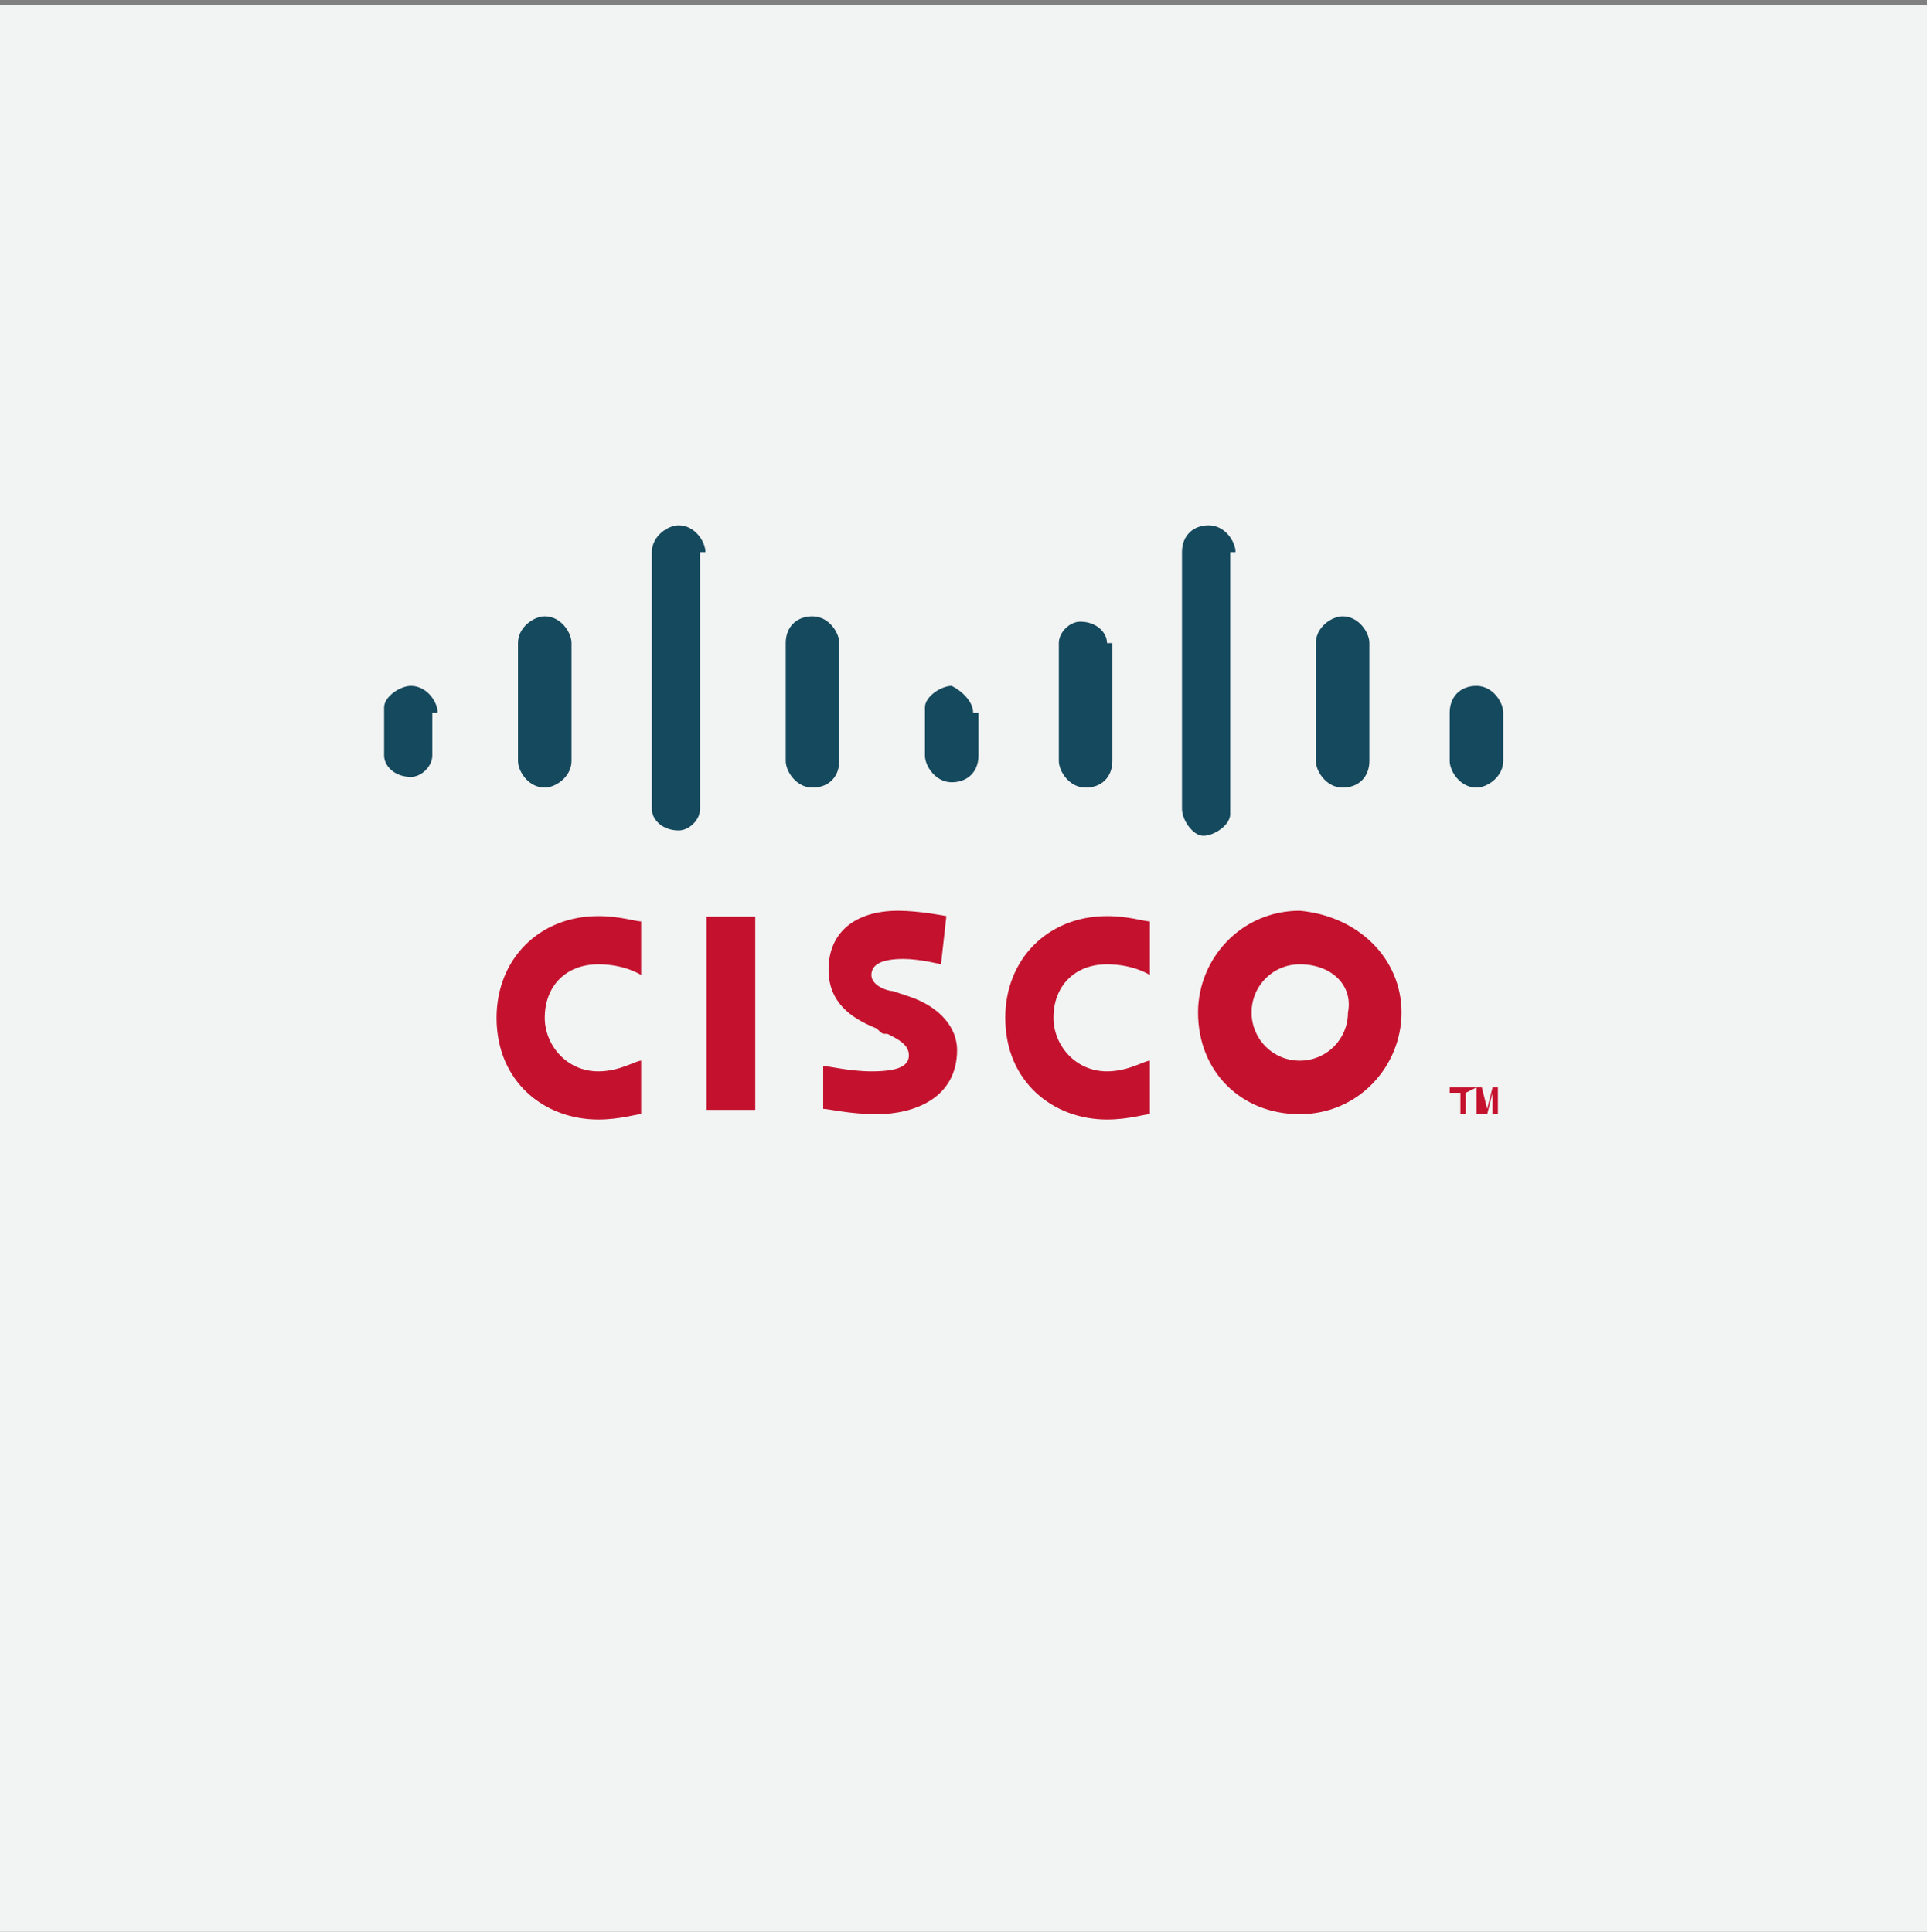
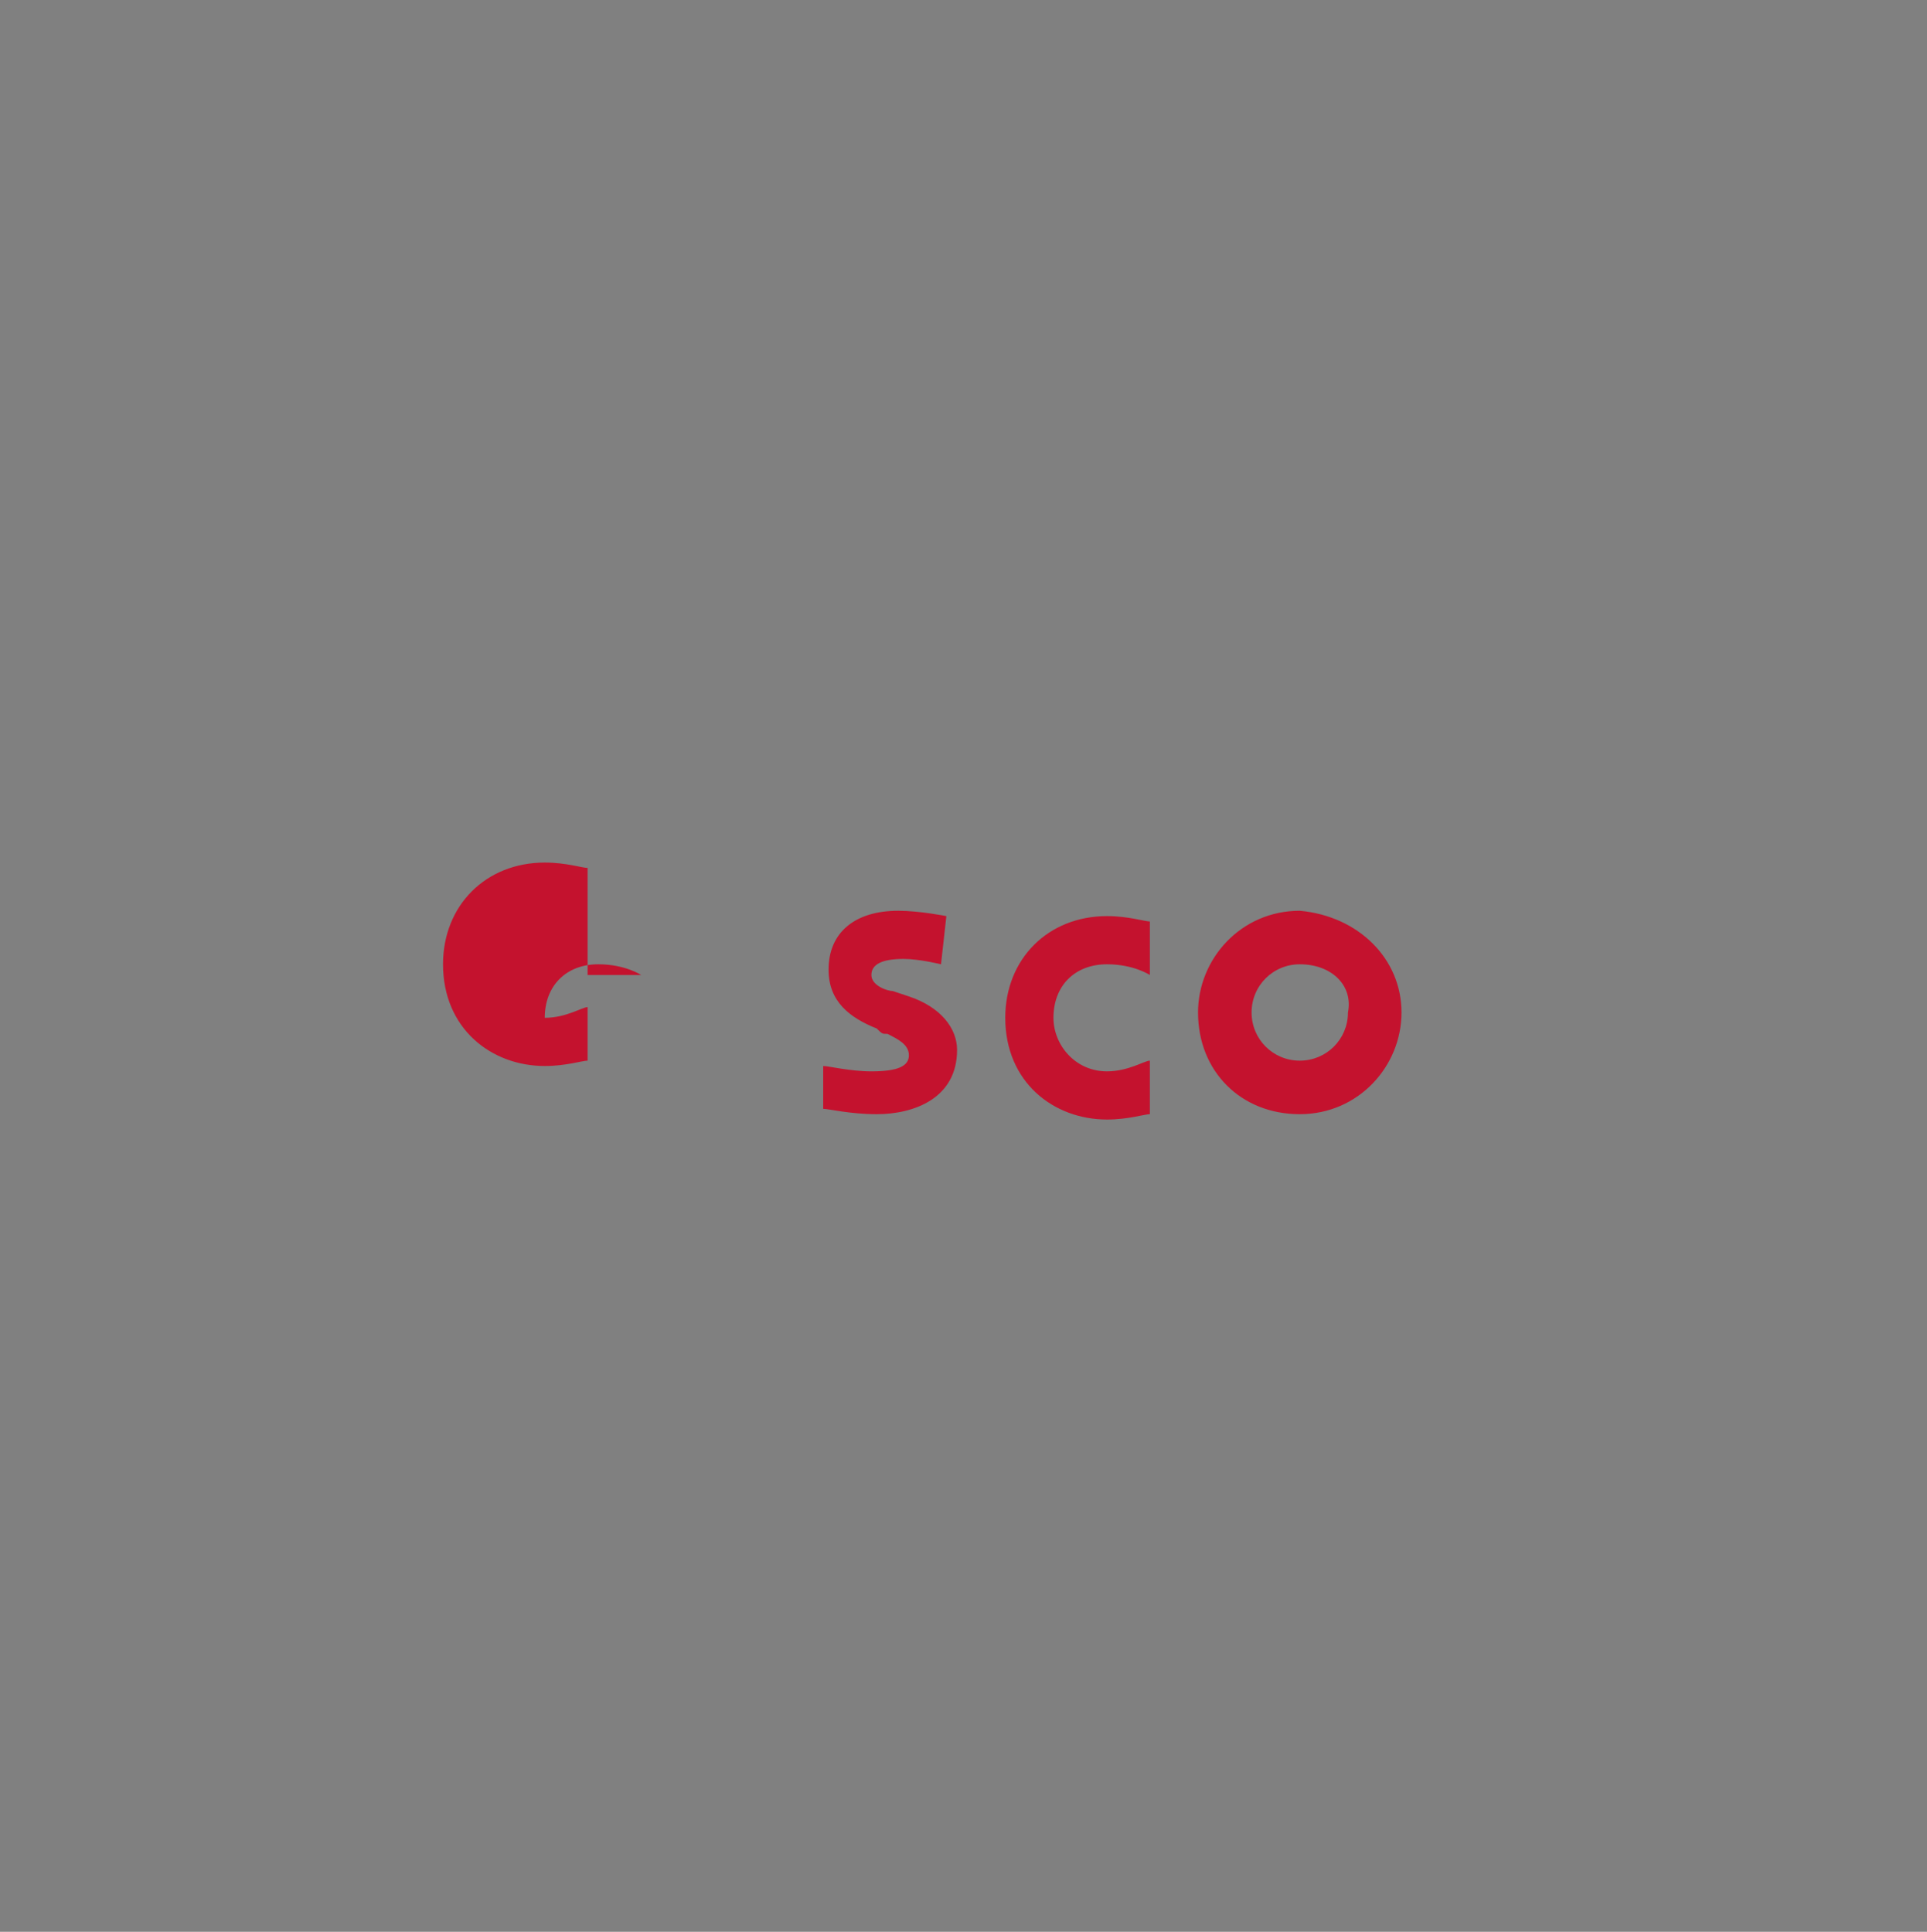
<svg xmlns="http://www.w3.org/2000/svg" xmlns:xlink="http://www.w3.org/1999/xlink" version="1.1" id="Layer_1" x="0px" y="0px" viewBox="0 0 372 373" style="enable-background:new 0 0 372 373;" xml:space="preserve">
  <rect x="0" y="0" width="372" height="373" fill="#808080" stroke="none" />
  <style type="text/css">
	.st0{fill:#F2F3F3;}
	.st1{fill:#C4122E;}
	.st2{clip-path:url(#SVGID_2_);}
	.st3{fill:#15495D;}
</style>
  <g>
    <g id="Layer_1-2">
-       <rect id="Rectangle_136-2" y="1" class="st0" width="372" height="373" />
-     </g>
+       </g>
  </g>
-   <path class="st1" d="M145.8,214.3h-9.4V177h9.4V214.3L145.8,214.3z" />
  <g transform="matrix(10.337 0 0 -10.337 -861.345 7843.84)">
    <g>
      <defs>
        <rect id="SVGID_1_" x="-13.7" y="677.5" width="229.9" height="131" />
      </defs>
      <clipPath id="SVGID_2_">
        <use xlink:href="#SVGID_1_" style="overflow:visible;" />
      </clipPath>
      <g class="st2">
-         <path class="st1" d="M104.8,740.6c0,0-0.3,0.2-0.8,0.2c-0.6,0-1-0.4-1-1c0-0.5,0.4-1,1-1c0.4,0,0.7,0.2,0.8,0.2v-1     c-0.1,0-0.4-0.1-0.8-0.1c-1,0-1.9,0.7-1.9,1.9c0,1.1,0.8,1.9,1.9,1.9c0.4,0,0.7-0.1,0.8-0.1V740.6z M95.3,740.6     c0,0-0.3,0.2-0.8,0.2c-0.6,0-1-0.4-1-1c0-0.5,0.4-1,1-1c0.4,0,0.7,0.2,0.8,0.2v-1c-0.1,0-0.4-0.1-0.8-0.1c-1,0-1.9,0.7-1.9,1.9     c0,1.1,0.8,1.9,1.9,1.9c0.4,0,0.7-0.1,0.8-0.1V740.6z M107.6,740.8c-0.5,0-0.9-0.4-0.9-0.9c0-0.5,0.4-0.9,0.9-0.9     c0.5,0,0.9,0.4,0.9,0.9C108.6,740.4,108.2,740.8,107.6,740.8 M109.5,739.9c0-1-0.8-1.9-1.9-1.9c-1.1,0-1.9,0.8-1.9,1.9     c0,1,0.8,1.9,1.9,1.9C108.7,741.7,109.5,740.9,109.5,739.9 M100.9,740.8c0,0-0.4,0.1-0.7,0.1c-0.4,0-0.6-0.1-0.6-0.3     c0-0.2,0.3-0.3,0.4-0.3l0.3-0.1c0.6-0.2,0.9-0.6,0.9-1c0-0.9-0.8-1.2-1.5-1.2c-0.5,0-0.9,0.1-1,0.1v0.8c0.1,0,0.5-0.1,0.9-0.1     c0.5,0,0.7,0.1,0.7,0.3c0,0.2-0.2,0.3-0.4,0.4c-0.1,0-0.1,0-0.2,0.1c-0.5,0.2-0.9,0.5-0.9,1.1c0,0.7,0.5,1.1,1.3,1.1     c0.4,0,0.9-0.1,0.9-0.1L100.9,740.8L100.9,740.8z" />
-         <path class="st3" d="M91.5,745.5c0,0.2-0.2,0.5-0.5,0.5c-0.2,0-0.5-0.2-0.5-0.4v-0.9c0-0.2,0.2-0.4,0.5-0.4     c0.2,0,0.4,0.2,0.4,0.4V745.5z M94,746.8c0,0.2-0.2,0.5-0.5,0.5c-0.2,0-0.5-0.2-0.5-0.5v-2.2c0-0.2,0.2-0.5,0.5-0.5     c0.2,0,0.5,0.2,0.5,0.5l0,0V746.8L94,746.8z M96.5,748.5c0,0.2-0.2,0.5-0.5,0.5c-0.2,0-0.5-0.2-0.5-0.5v-4.8     c0-0.2,0.2-0.4,0.5-0.4c0.2,0,0.4,0.2,0.4,0.4V748.5z M99,746.8c0,0.2-0.2,0.5-0.5,0.5s-0.5-0.2-0.5-0.5v-2.2     c0-0.2,0.2-0.5,0.5-0.5s0.5,0.2,0.5,0.5l0,0V746.8L99,746.8z M101.5,745.5c0,0.2-0.2,0.4-0.4,0.5c-0.2,0-0.5-0.2-0.5-0.4v-0.9     c0-0.2,0.2-0.5,0.5-0.5s0.5,0.2,0.5,0.5l0,0V745.5z M104,746.8c0,0.2-0.2,0.4-0.5,0.4c-0.2,0-0.4-0.2-0.4-0.4v-2.2     c0-0.2,0.2-0.5,0.5-0.5s0.5,0.2,0.5,0.5l0,0V746.8L104,746.8z M106.4,748.5c0,0.2-0.2,0.5-0.5,0.5s-0.5-0.2-0.5-0.5v-4.8     c0-0.2,0.2-0.5,0.4-0.5c0.2,0,0.5,0.2,0.5,0.4c0,0,0,0,0,0V748.5z M108.9,746.8c0,0.2-0.2,0.5-0.5,0.5c-0.2,0-0.5-0.2-0.5-0.5     v-2.2c0-0.2,0.2-0.5,0.5-0.5c0.3,0,0.5,0.2,0.5,0.5V746.8L108.9,746.8z M111.4,745.5c0,0.2-0.2,0.5-0.5,0.5s-0.5-0.2-0.5-0.5     v-0.9c0-0.2,0.2-0.5,0.5-0.5c0.2,0,0.5,0.2,0.5,0.5L111.4,745.5L111.4,745.5z" />
-         <path class="st1" d="M110.9,738.5L110.9,738.5l-0.2-0.1v-0.4h-0.1v0.4h-0.2v0.1H110.9L110.9,738.5z M110.9,738.5h0.1l0.1-0.4h0     l0.1,0.4h0.1v-0.5h-0.1v0.4h0l-0.1-0.4h-0.1L110.9,738.5L110.9,738.5l0.1-0.5h-0.1V738.5L110.9,738.5z" />
+         <path class="st1" d="M104.8,740.6c0,0-0.3,0.2-0.8,0.2c-0.6,0-1-0.4-1-1c0-0.5,0.4-1,1-1c0.4,0,0.7,0.2,0.8,0.2v-1     c-0.1,0-0.4-0.1-0.8-0.1c-1,0-1.9,0.7-1.9,1.9c0,1.1,0.8,1.9,1.9,1.9c0.4,0,0.7-0.1,0.8-0.1V740.6z M95.3,740.6     c0,0-0.3,0.2-0.8,0.2c-0.6,0-1-0.4-1-1c0.4,0,0.7,0.2,0.8,0.2v-1c-0.1,0-0.4-0.1-0.8-0.1c-1,0-1.9,0.7-1.9,1.9     c0,1.1,0.8,1.9,1.9,1.9c0.4,0,0.7-0.1,0.8-0.1V740.6z M107.6,740.8c-0.5,0-0.9-0.4-0.9-0.9c0-0.5,0.4-0.9,0.9-0.9     c0.5,0,0.9,0.4,0.9,0.9C108.6,740.4,108.2,740.8,107.6,740.8 M109.5,739.9c0-1-0.8-1.9-1.9-1.9c-1.1,0-1.9,0.8-1.9,1.9     c0,1,0.8,1.9,1.9,1.9C108.7,741.7,109.5,740.9,109.5,739.9 M100.9,740.8c0,0-0.4,0.1-0.7,0.1c-0.4,0-0.6-0.1-0.6-0.3     c0-0.2,0.3-0.3,0.4-0.3l0.3-0.1c0.6-0.2,0.9-0.6,0.9-1c0-0.9-0.8-1.2-1.5-1.2c-0.5,0-0.9,0.1-1,0.1v0.8c0.1,0,0.5-0.1,0.9-0.1     c0.5,0,0.7,0.1,0.7,0.3c0,0.2-0.2,0.3-0.4,0.4c-0.1,0-0.1,0-0.2,0.1c-0.5,0.2-0.9,0.5-0.9,1.1c0,0.7,0.5,1.1,1.3,1.1     c0.4,0,0.9-0.1,0.9-0.1L100.9,740.8L100.9,740.8z" />
      </g>
    </g>
  </g>
</svg>